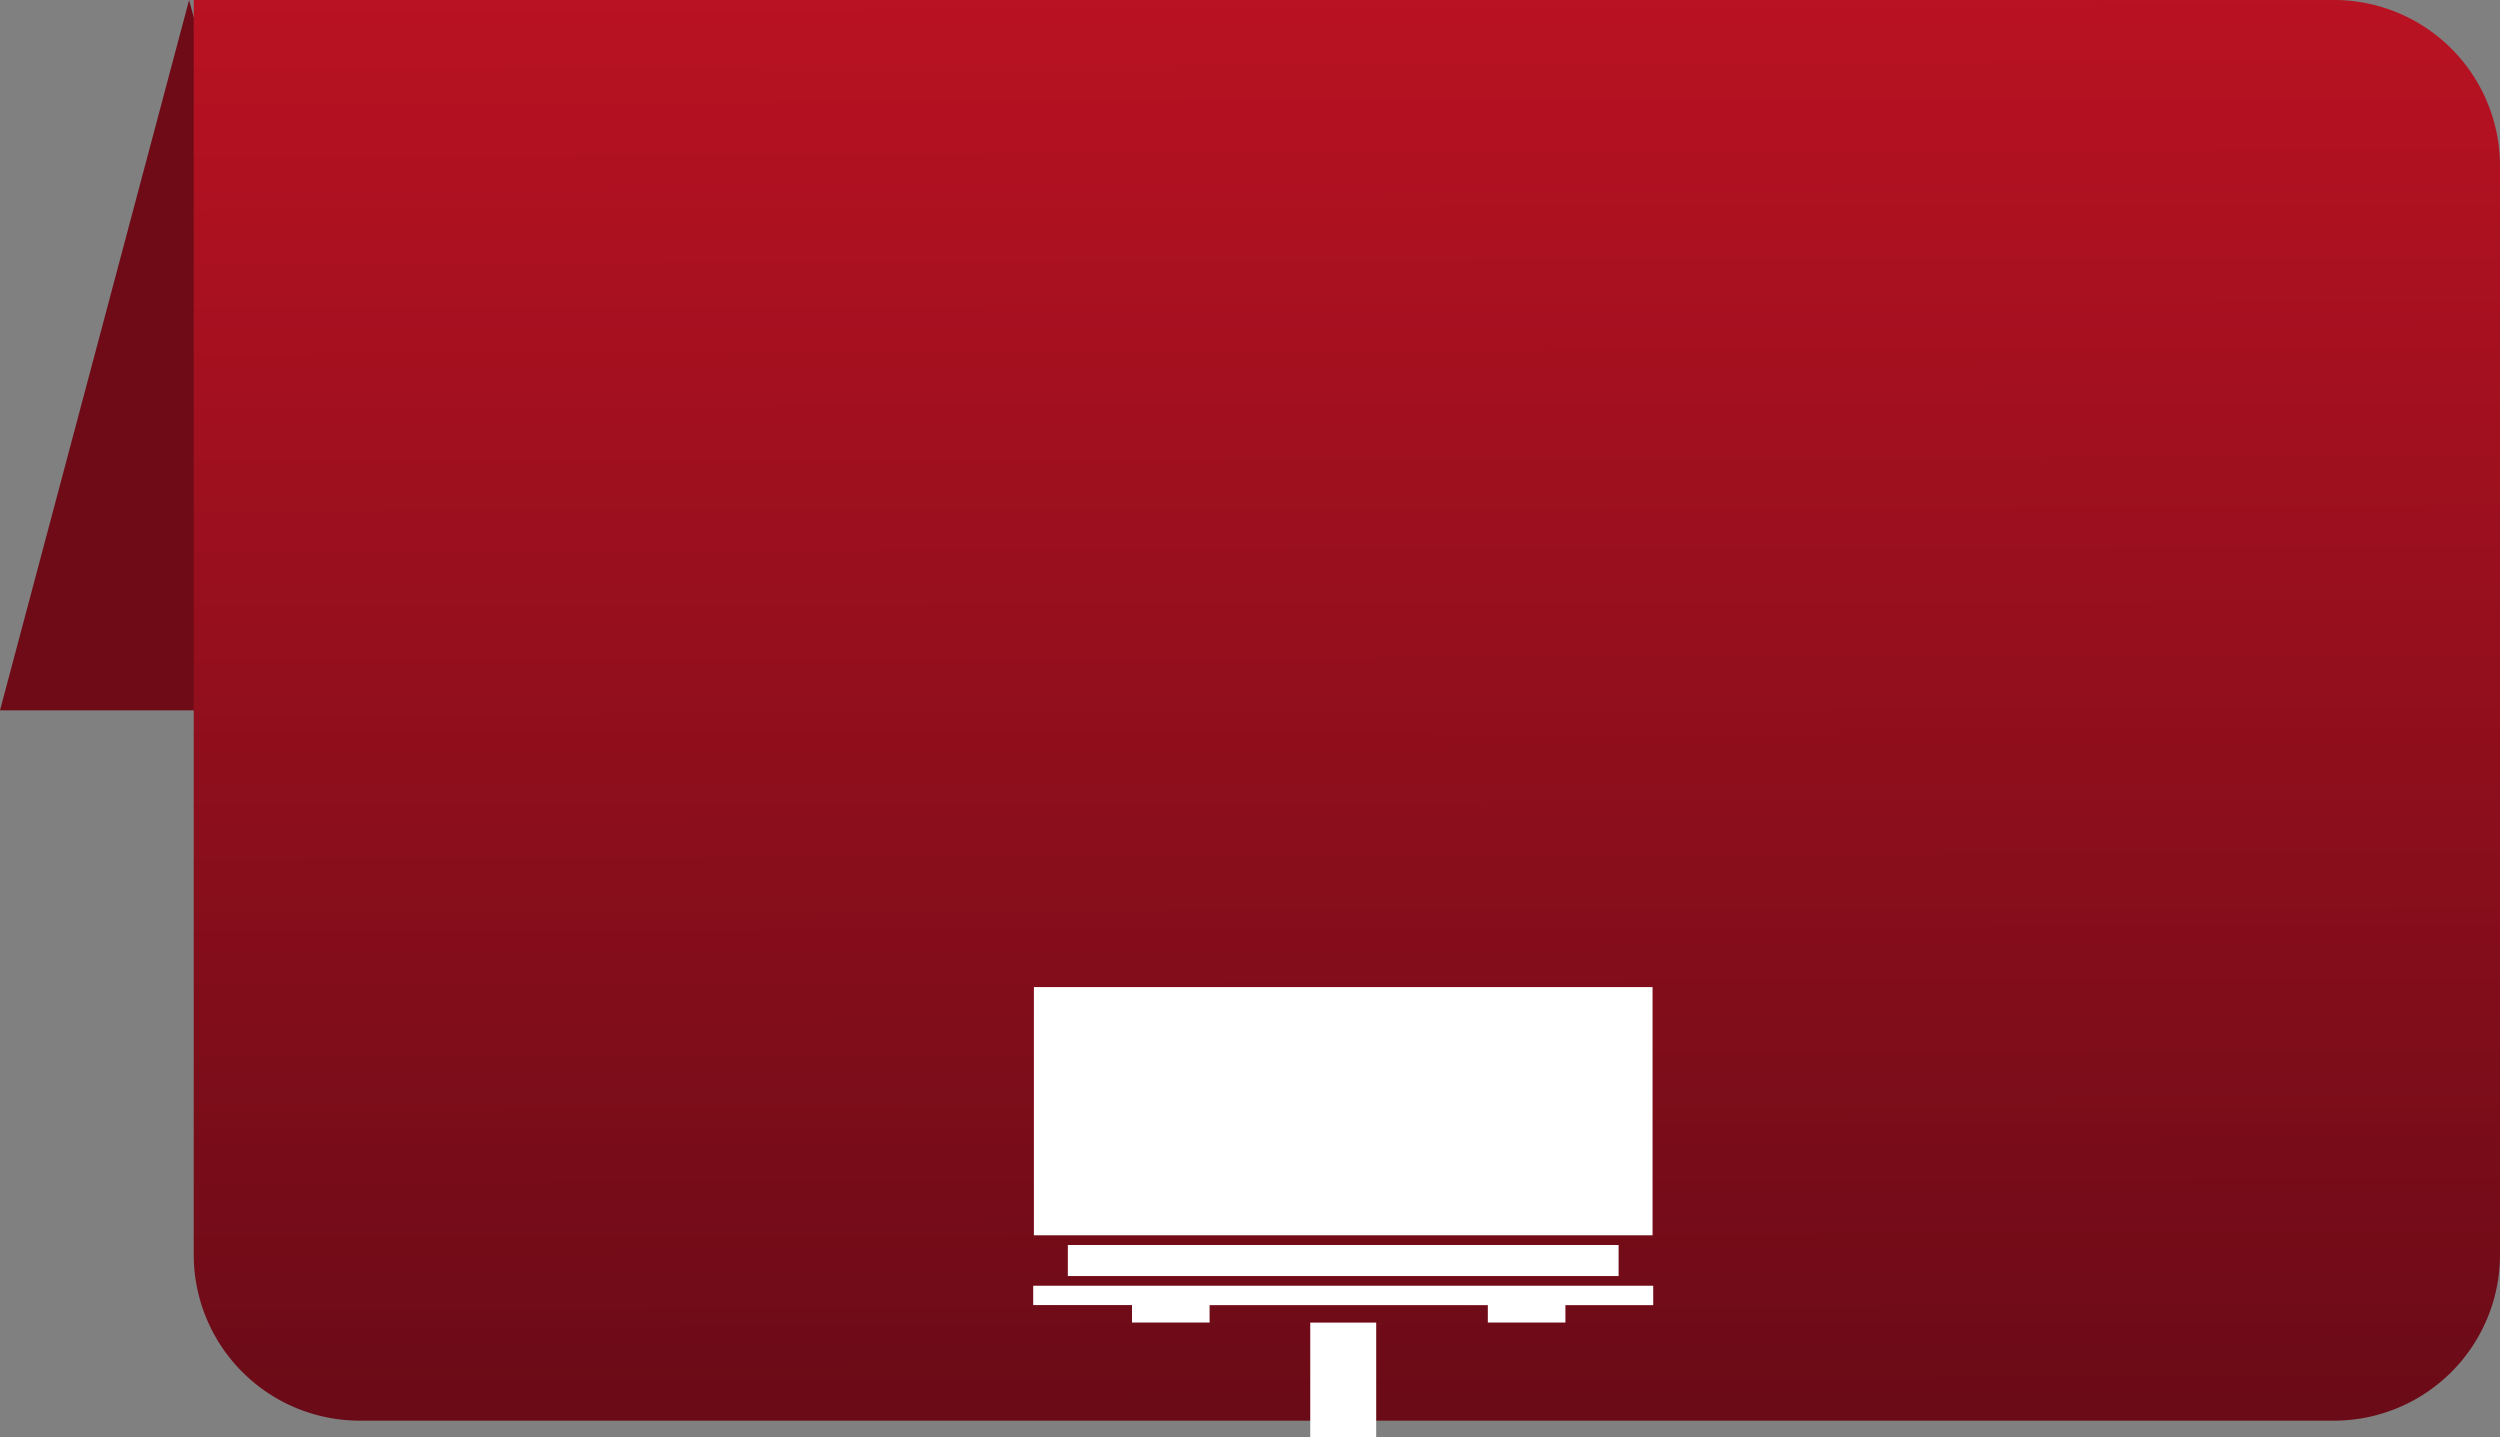
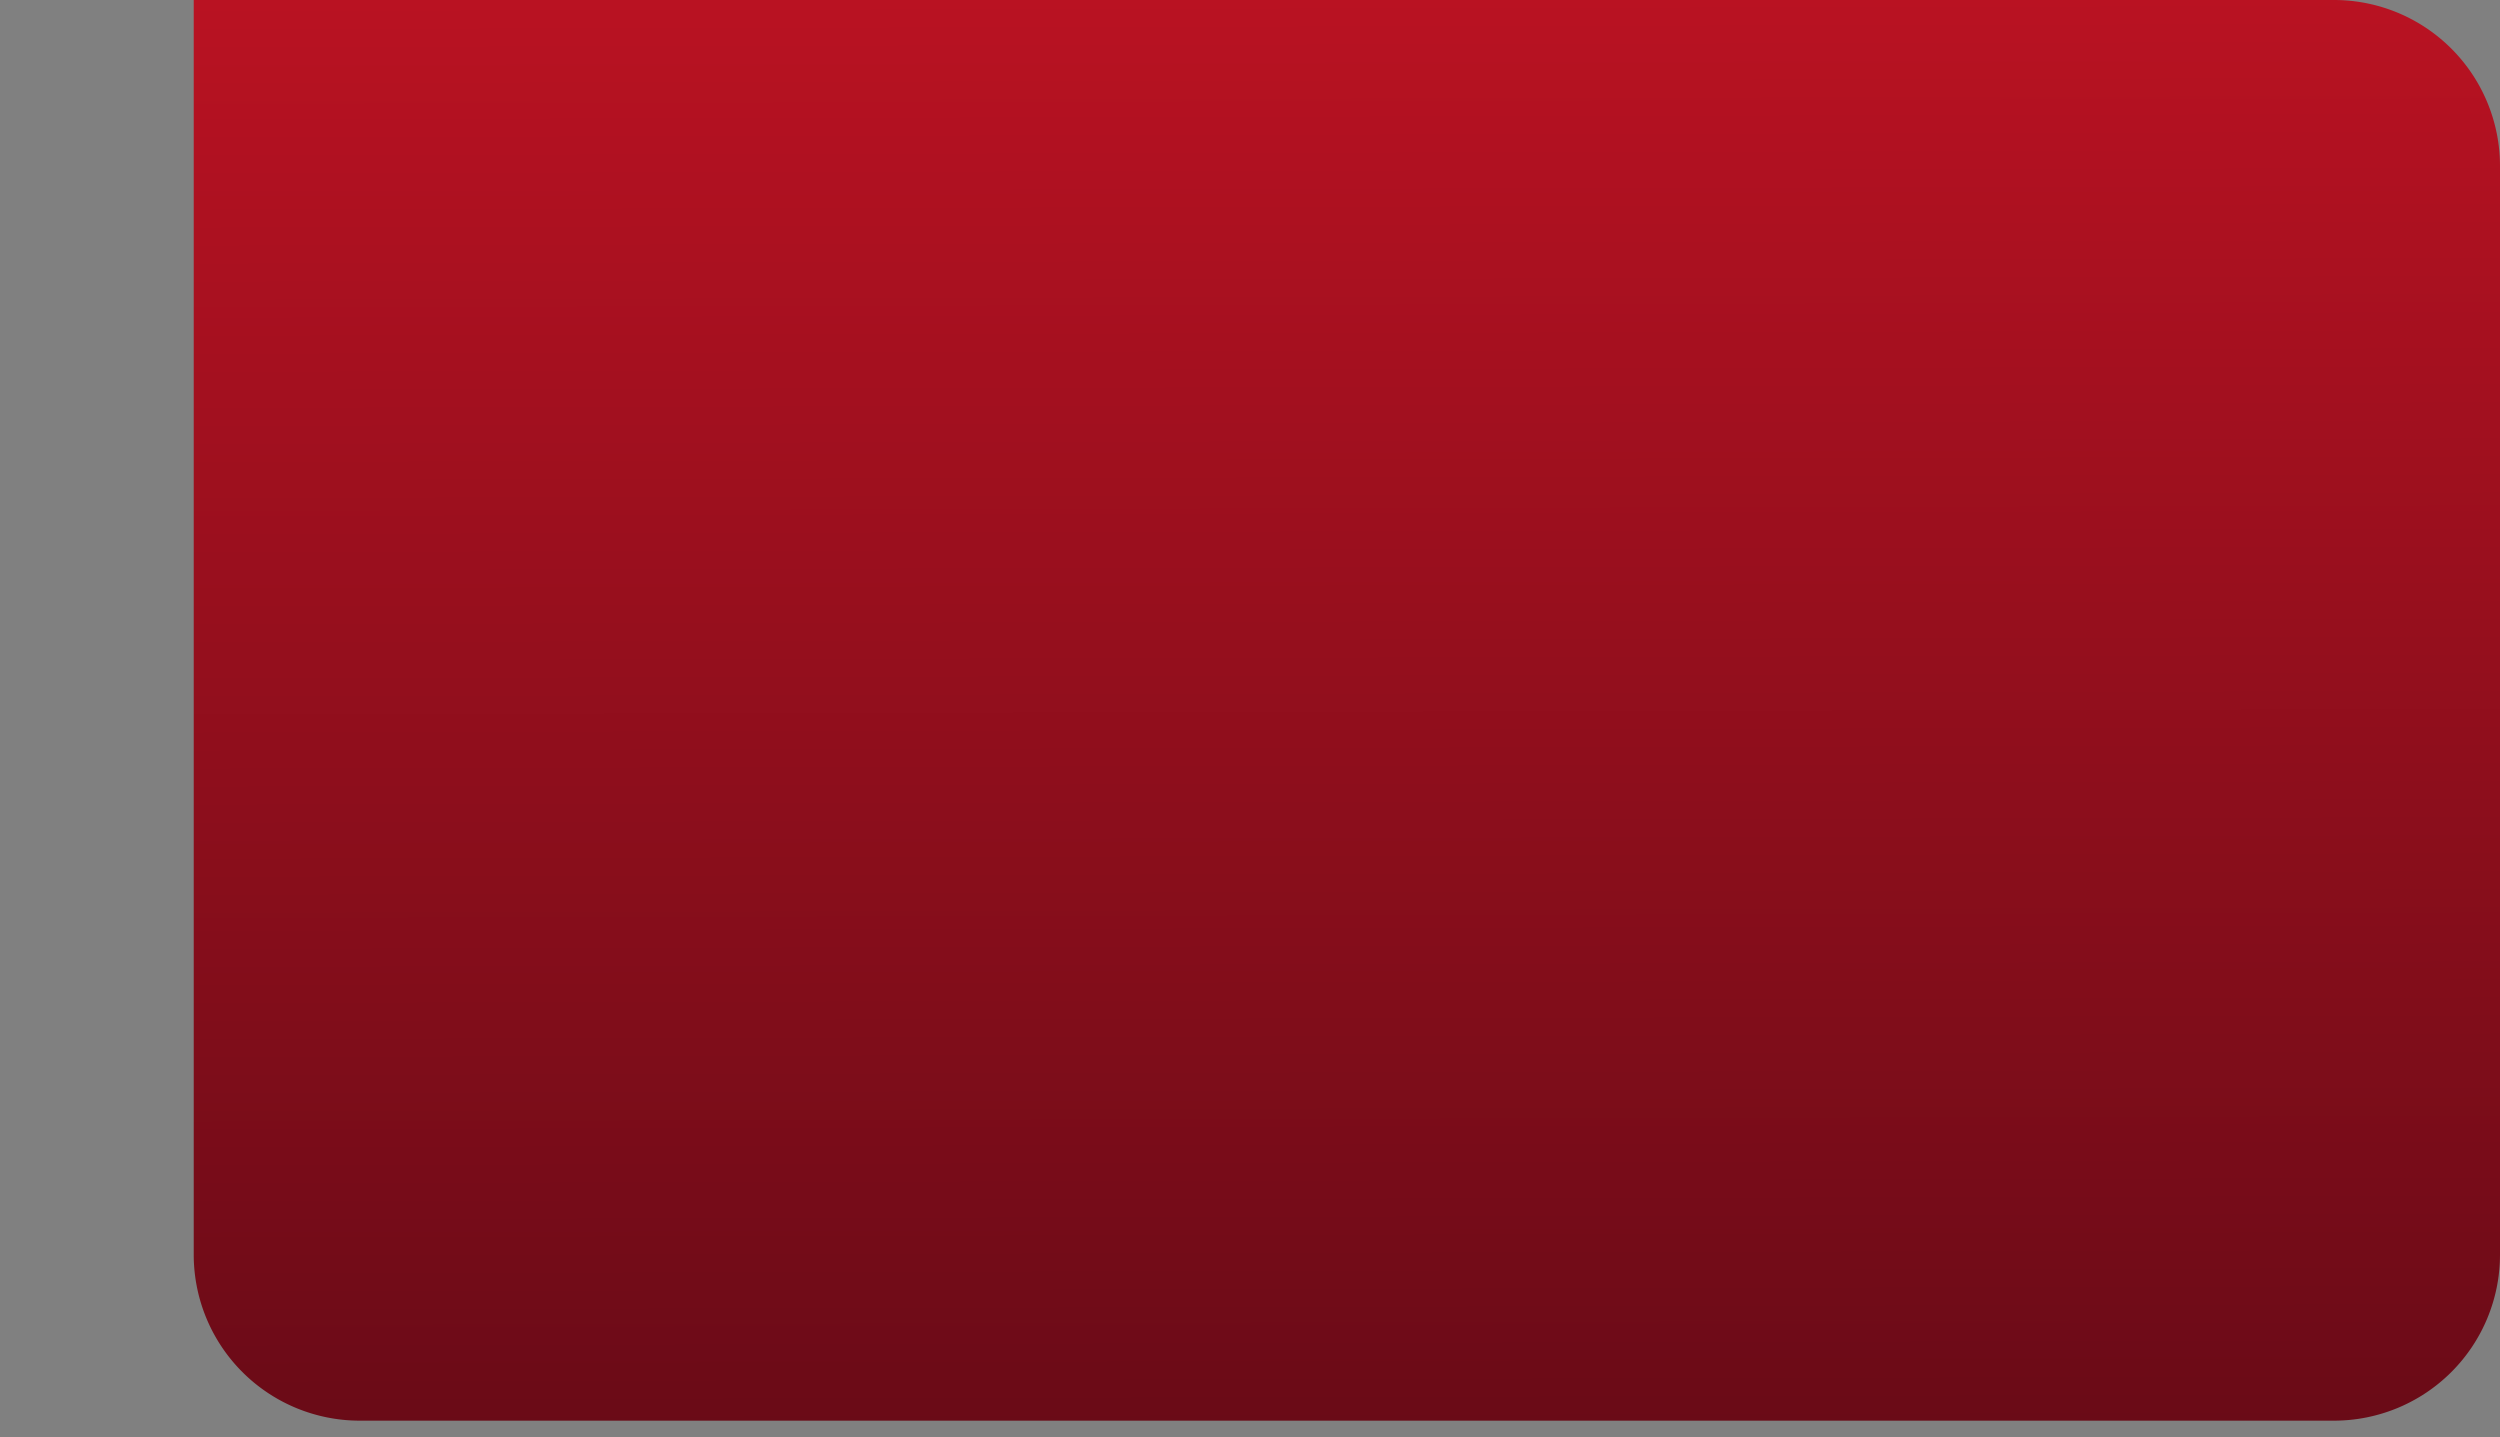
<svg xmlns="http://www.w3.org/2000/svg" width="271" height="155.77" viewBox="0 0 271 155.77">
  <rect x="0" y="0" width="271" height="155.77" fill="#808080" stroke="none" />
  <defs>
    <linearGradient id="linear-gradient" x1="0.738" y1="1" x2="0.734" gradientUnits="objectBoundingBox">
      <stop offset="0" stop-color="#6a0b17" />
      <stop offset="1" stop-color="#b91222" />
    </linearGradient>
  </defs>
  <g id="Quick_Fix" data-name="Quick Fix" transform="translate(-399 -2066)">
-     <path id="Polygon_7" data-name="Polygon 7" d="M20.5,0,41,77H0Z" transform="translate(399 2066)" fill="#6e0b17" />
-     <path id="Rectangle_18" data-name="Rectangle 18" d="M0,0H232a18,18,0,0,1,18,18V136a18,18,0,0,1-18,18H18A18,18,0,0,1,0,136V0A0,0,0,0,1,0,0Z" transform="translate(420 2066)" fill="url(#linear-gradient)" />
+     <path id="Rectangle_18" data-name="Rectangle 18" d="M0,0H232a18,18,0,0,1,18,18V136a18,18,0,0,1-18,18H18A18,18,0,0,1,0,136V0Z" transform="translate(420 2066)" fill="url(#linear-gradient)" />
    <g id="quick-fix-icon" transform="translate(296.02 2170.002)">
-       <rect id="Rectangle_22" data-name="Rectangle 22" width="67.062" height="26.906" transform="translate(215.054 2.998)" fill="#fff" />
-       <path id="Path_2" data-name="Path 2" d="M282.188,35.369H214.98v2.1h10.709v1.892H234.1V37.471h30.16v1.892h8.41V37.471h9.52Z" fill="#fff" />
-       <rect id="Rectangle_23" data-name="Rectangle 23" width="7.149" height="12.403" transform="translate(245.011 39.365)" fill="#fff" />
-       <rect id="Rectangle_24" data-name="Rectangle 24" width="59.703" height="3.364" transform="translate(218.733 30.956)" fill="#fff" />
-     </g>
+       </g>
  </g>
</svg>